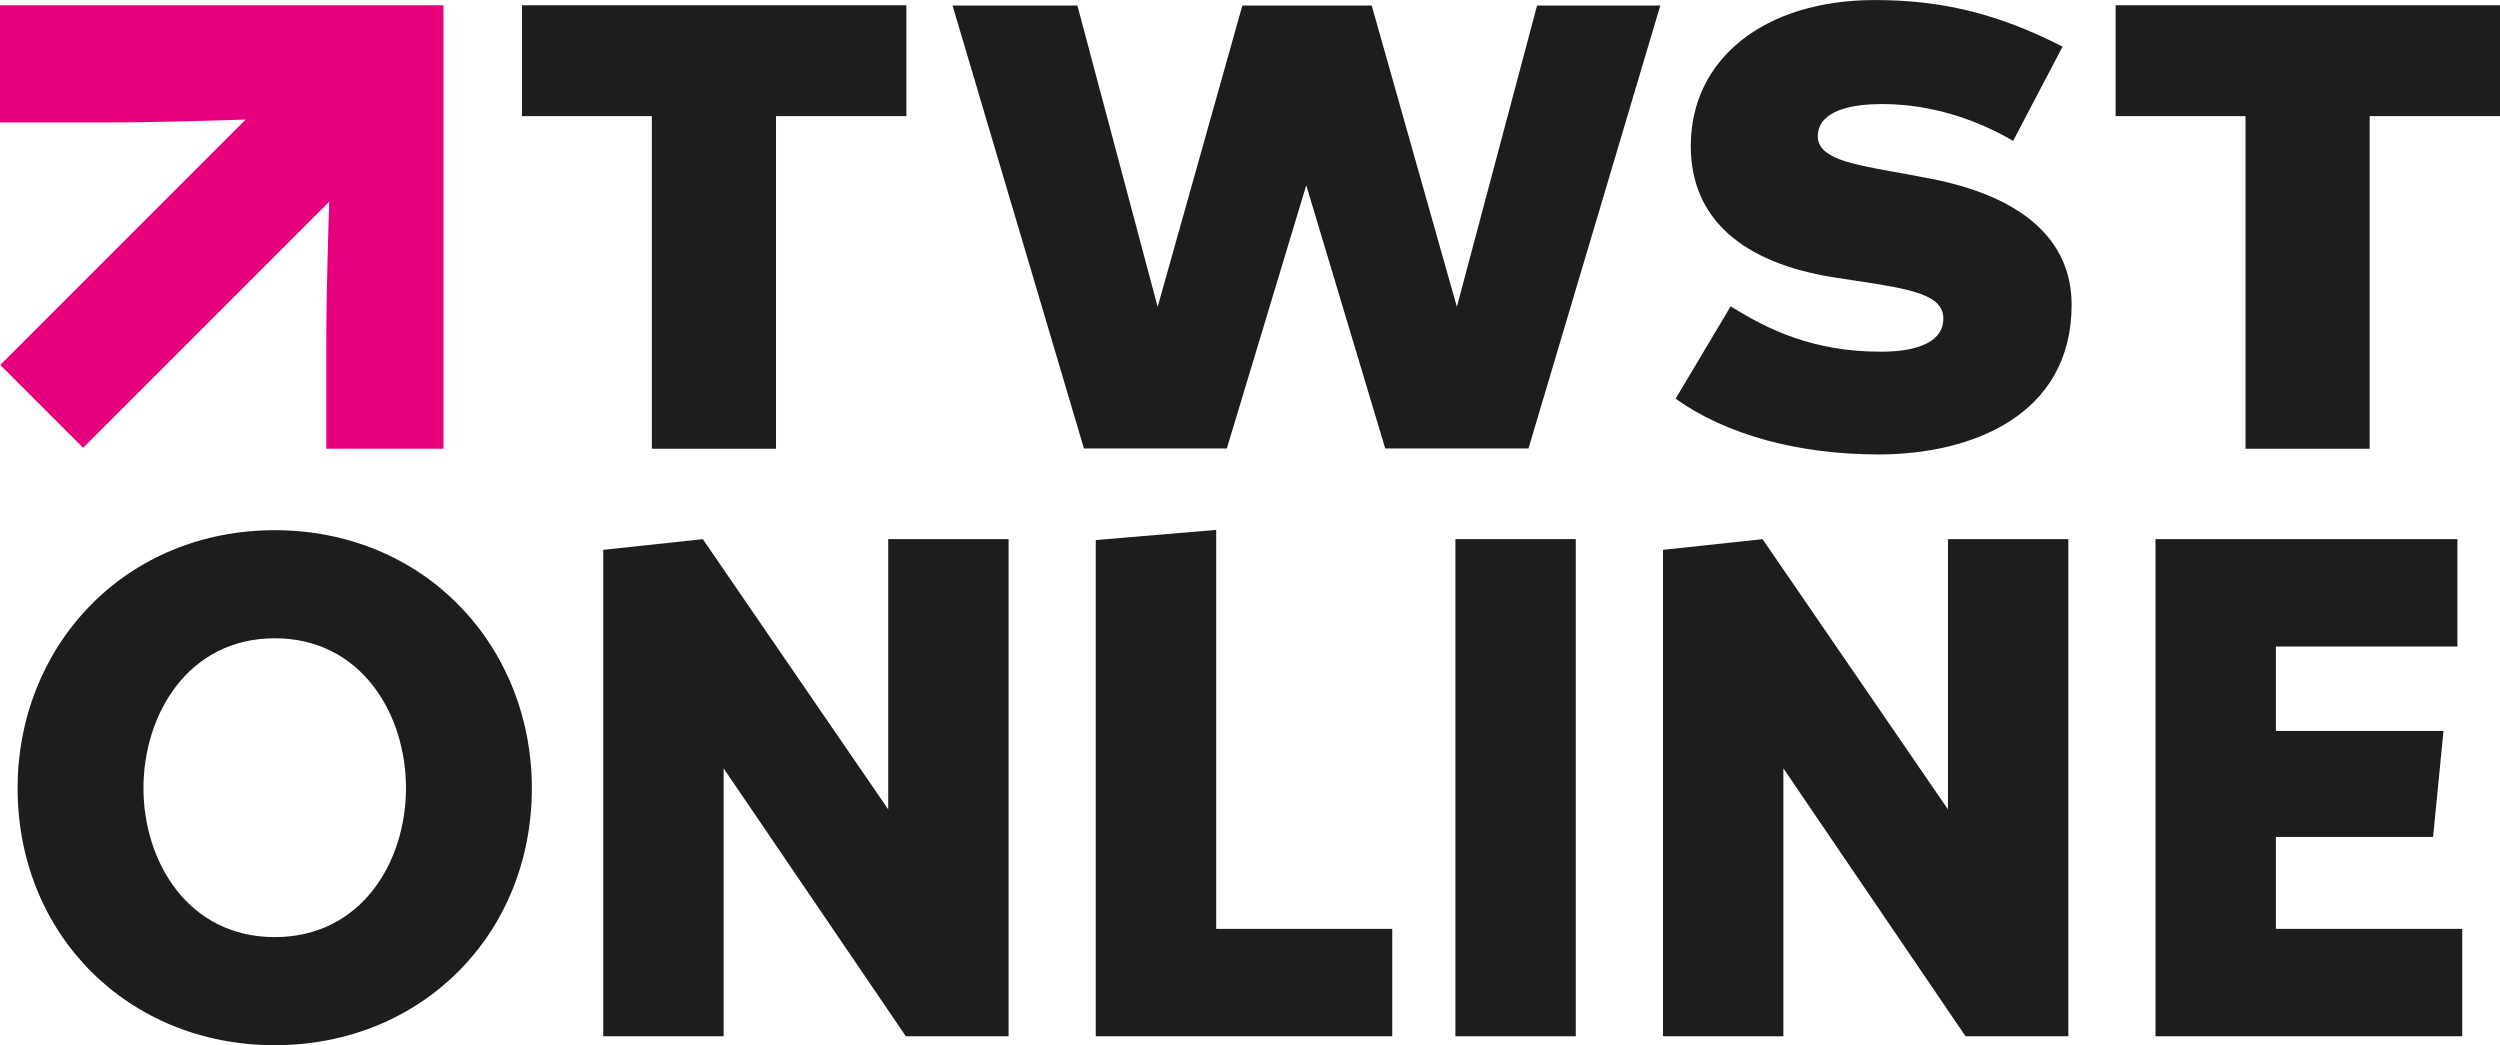
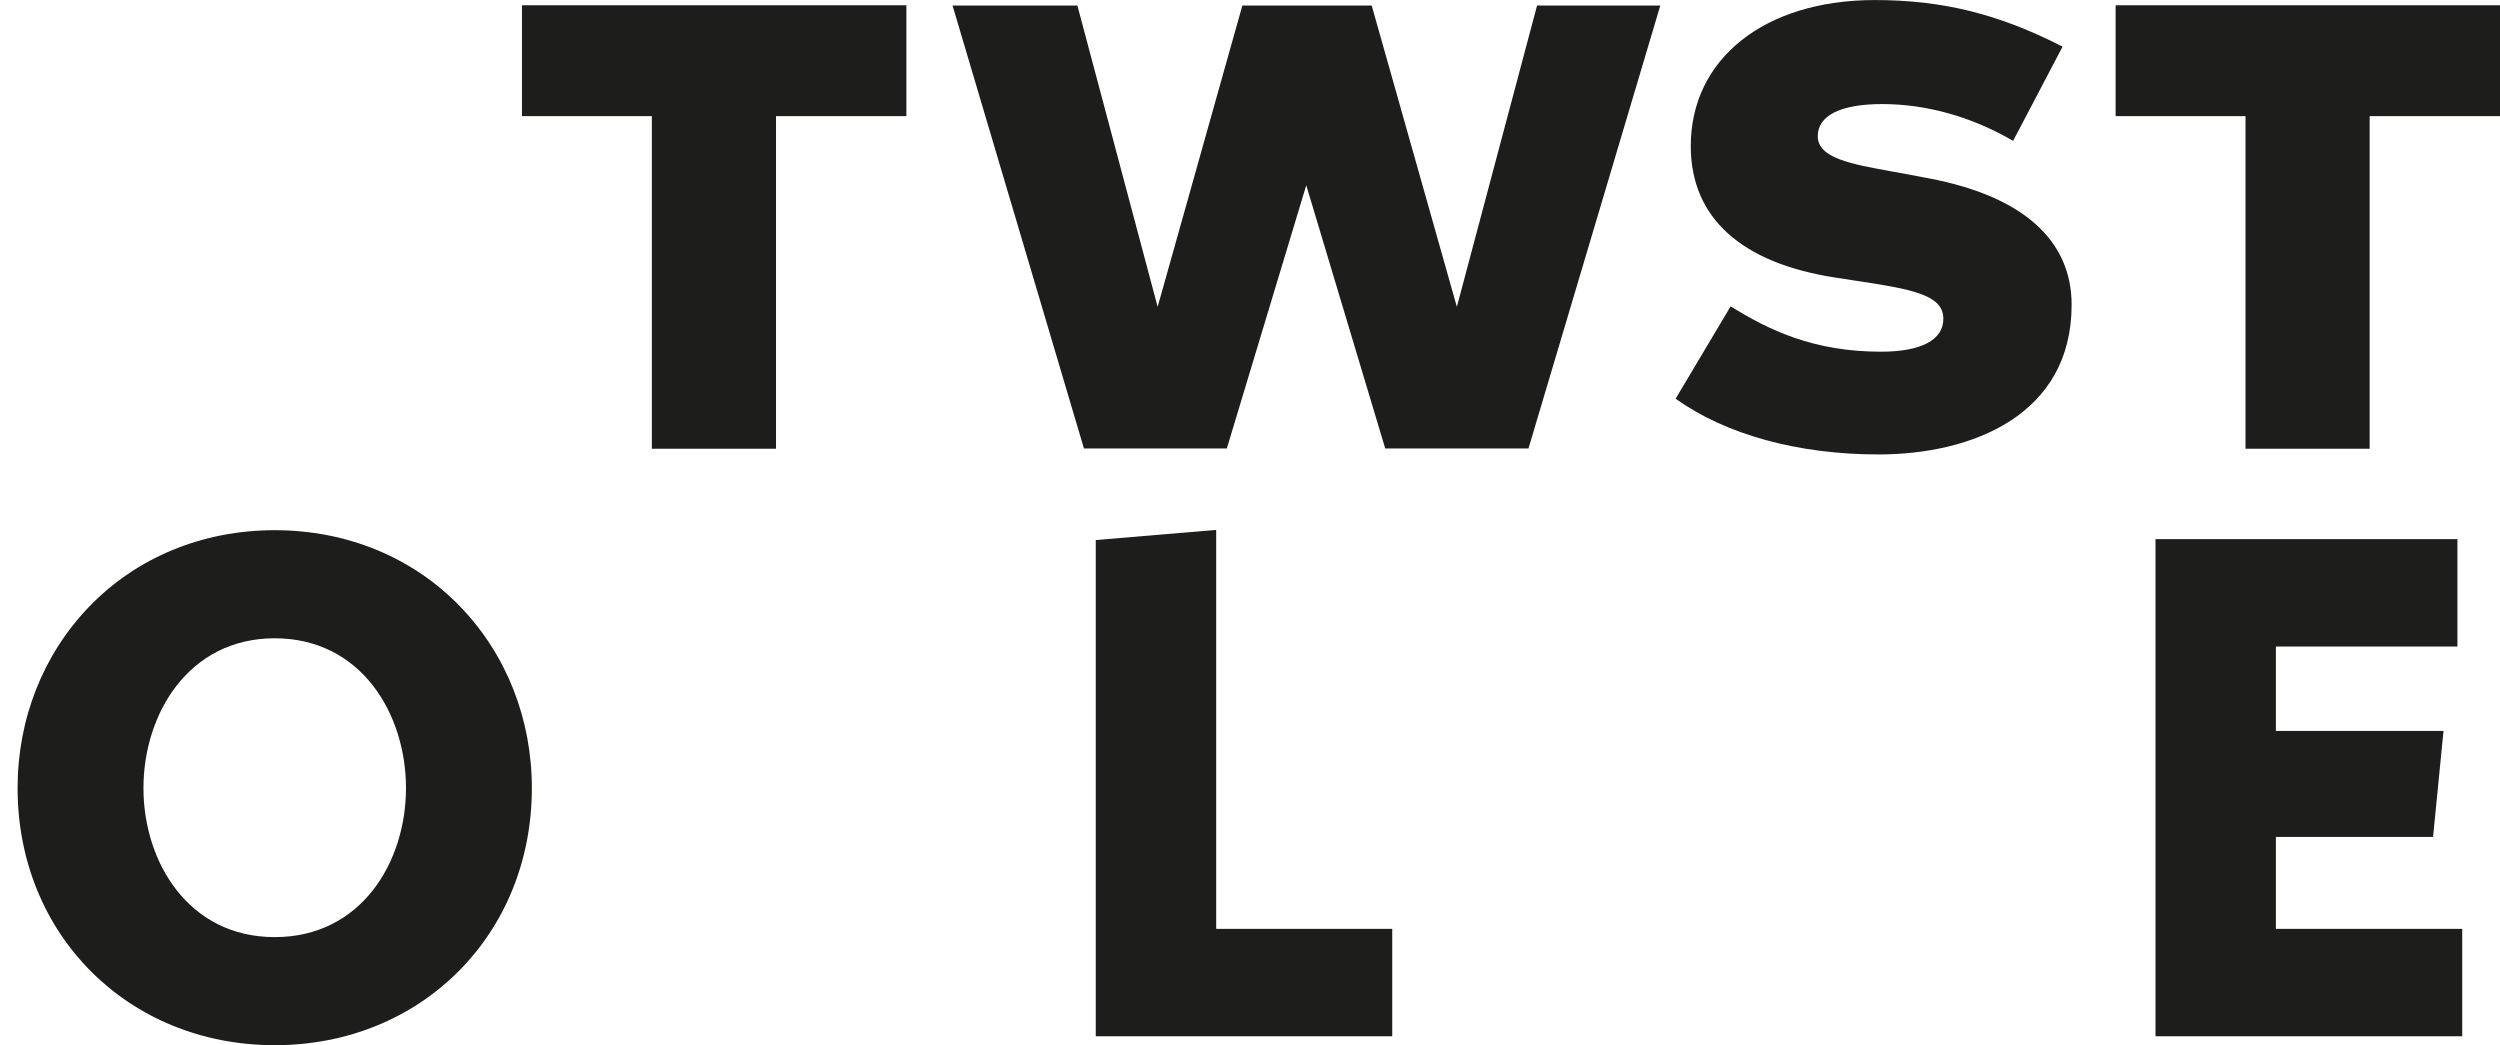
<svg xmlns="http://www.w3.org/2000/svg" id="Laag_2" viewBox="0 0 510.24 213.32">
  <defs>
    <style>.cls-1{fill:#e6007e;}.cls-2{fill:#1d1d1b;}</style>
  </defs>
  <g id="Laag_1-2">
    <g>
      <g>
        <path class="cls-2" d="M341.99,81.38c10.27,7.33,24.96,11.37,41.42,11.37,19.05,0,39.4-8.02,39.4-30.54,0-13.25-10.04-22.17-29.04-25.79l-4.43-.84c-1.07-.2-2.12-.39-3.14-.57-8.49-1.54-15.2-2.75-15.2-7.22,0-4.22,4.67-6.55,13.15-6.55,9.07,0,18.29,2.6,26.72,7.51l10.09-19.23c-13.01-6.67-24.5-9.51-38.32-9.51-22.47,0-37.56,11.97-37.56,29.79,0,14.61,10.24,23.91,29.61,26.87l3.84,.59c11.89,1.78,18.1,2.94,18.1,7.8,0,4.33-4.52,6.72-12.73,6.72-13.79,0-22.91-4.42-30.68-9.26l-11.25,18.88ZM184.98,23.7h-26.6V91.59h-25.34V23.7h-26.51V1.08h78.46V23.7Zm325.26,0h-26.6V91.59h-25.34V23.7h-26.51V1.08h78.46V23.7Zm-198.28,67.83h-29.24l-16.12-53.72-16.21,53.72h-29.16L194.41,1.13h25.48l16.38,61.49L253.56,1.13h26.4l17.38,61.49L313.71,1.13h25.15l-26.9,90.39Z" />
-         <path class="cls-1" d="M0,1.08V24.99H21.92c10.58,0,24.27-.45,28.21-.59L.05,74.49l16.91,16.91,50.24-50.24c-.12,3.47-.6,17.64-.6,28.51v21.92h23.91V1.08H0Z" />
      </g>
      <g>
        <path class="cls-2" d="M56.07,108.21c-14.74,0-28.21,5.56-37.91,15.65-9.39,9.77-14.57,22.9-14.57,36.98,0,29.92,22.56,52.48,52.48,52.48s52.48-22.56,52.48-52.48c0-14.08-5.17-27.21-14.57-36.98-9.7-10.09-23.17-15.65-37.91-15.65Zm0,83.05c-17.59,0-26.79-15.31-26.79-30.42s9.2-30.57,26.79-30.57,26.79,15.38,26.79,30.57-9.2,30.42-26.79,30.42Z" />
-         <polygon class="cls-2" points="181.28 165.19 143.44 110.04 123.12 112.22 123.12 211.5 147.69 211.5 147.69 156.82 184.88 211.5 205.85 211.5 205.85 110.03 181.28 110.03 181.28 165.19" />
        <polygon class="cls-2" points="248.22 108.15 223.64 110.22 223.64 211.5 284.15 211.5 284.15 189.58 248.22 189.58 248.22 108.15" />
-         <rect class="cls-2" x="297.04" y="110.03" width="24.57" height="101.47" />
-         <polygon class="cls-2" points="397.57 165.19 359.73 110.04 339.41 112.22 339.41 211.5 363.98 211.5 363.98 156.82 401.16 211.5 422.14 211.5 422.14 110.03 397.57 110.03 397.57 165.19" />
        <polygon class="cls-2" points="464.5 189.58 464.5 170.82 496.58 170.82 498.71 149.18 464.5 149.18 464.5 131.95 501.55 131.95 501.55 110.03 439.93 110.03 439.93 211.5 502.53 211.5 502.53 189.58 464.5 189.58" />
      </g>
    </g>
  </g>
</svg>